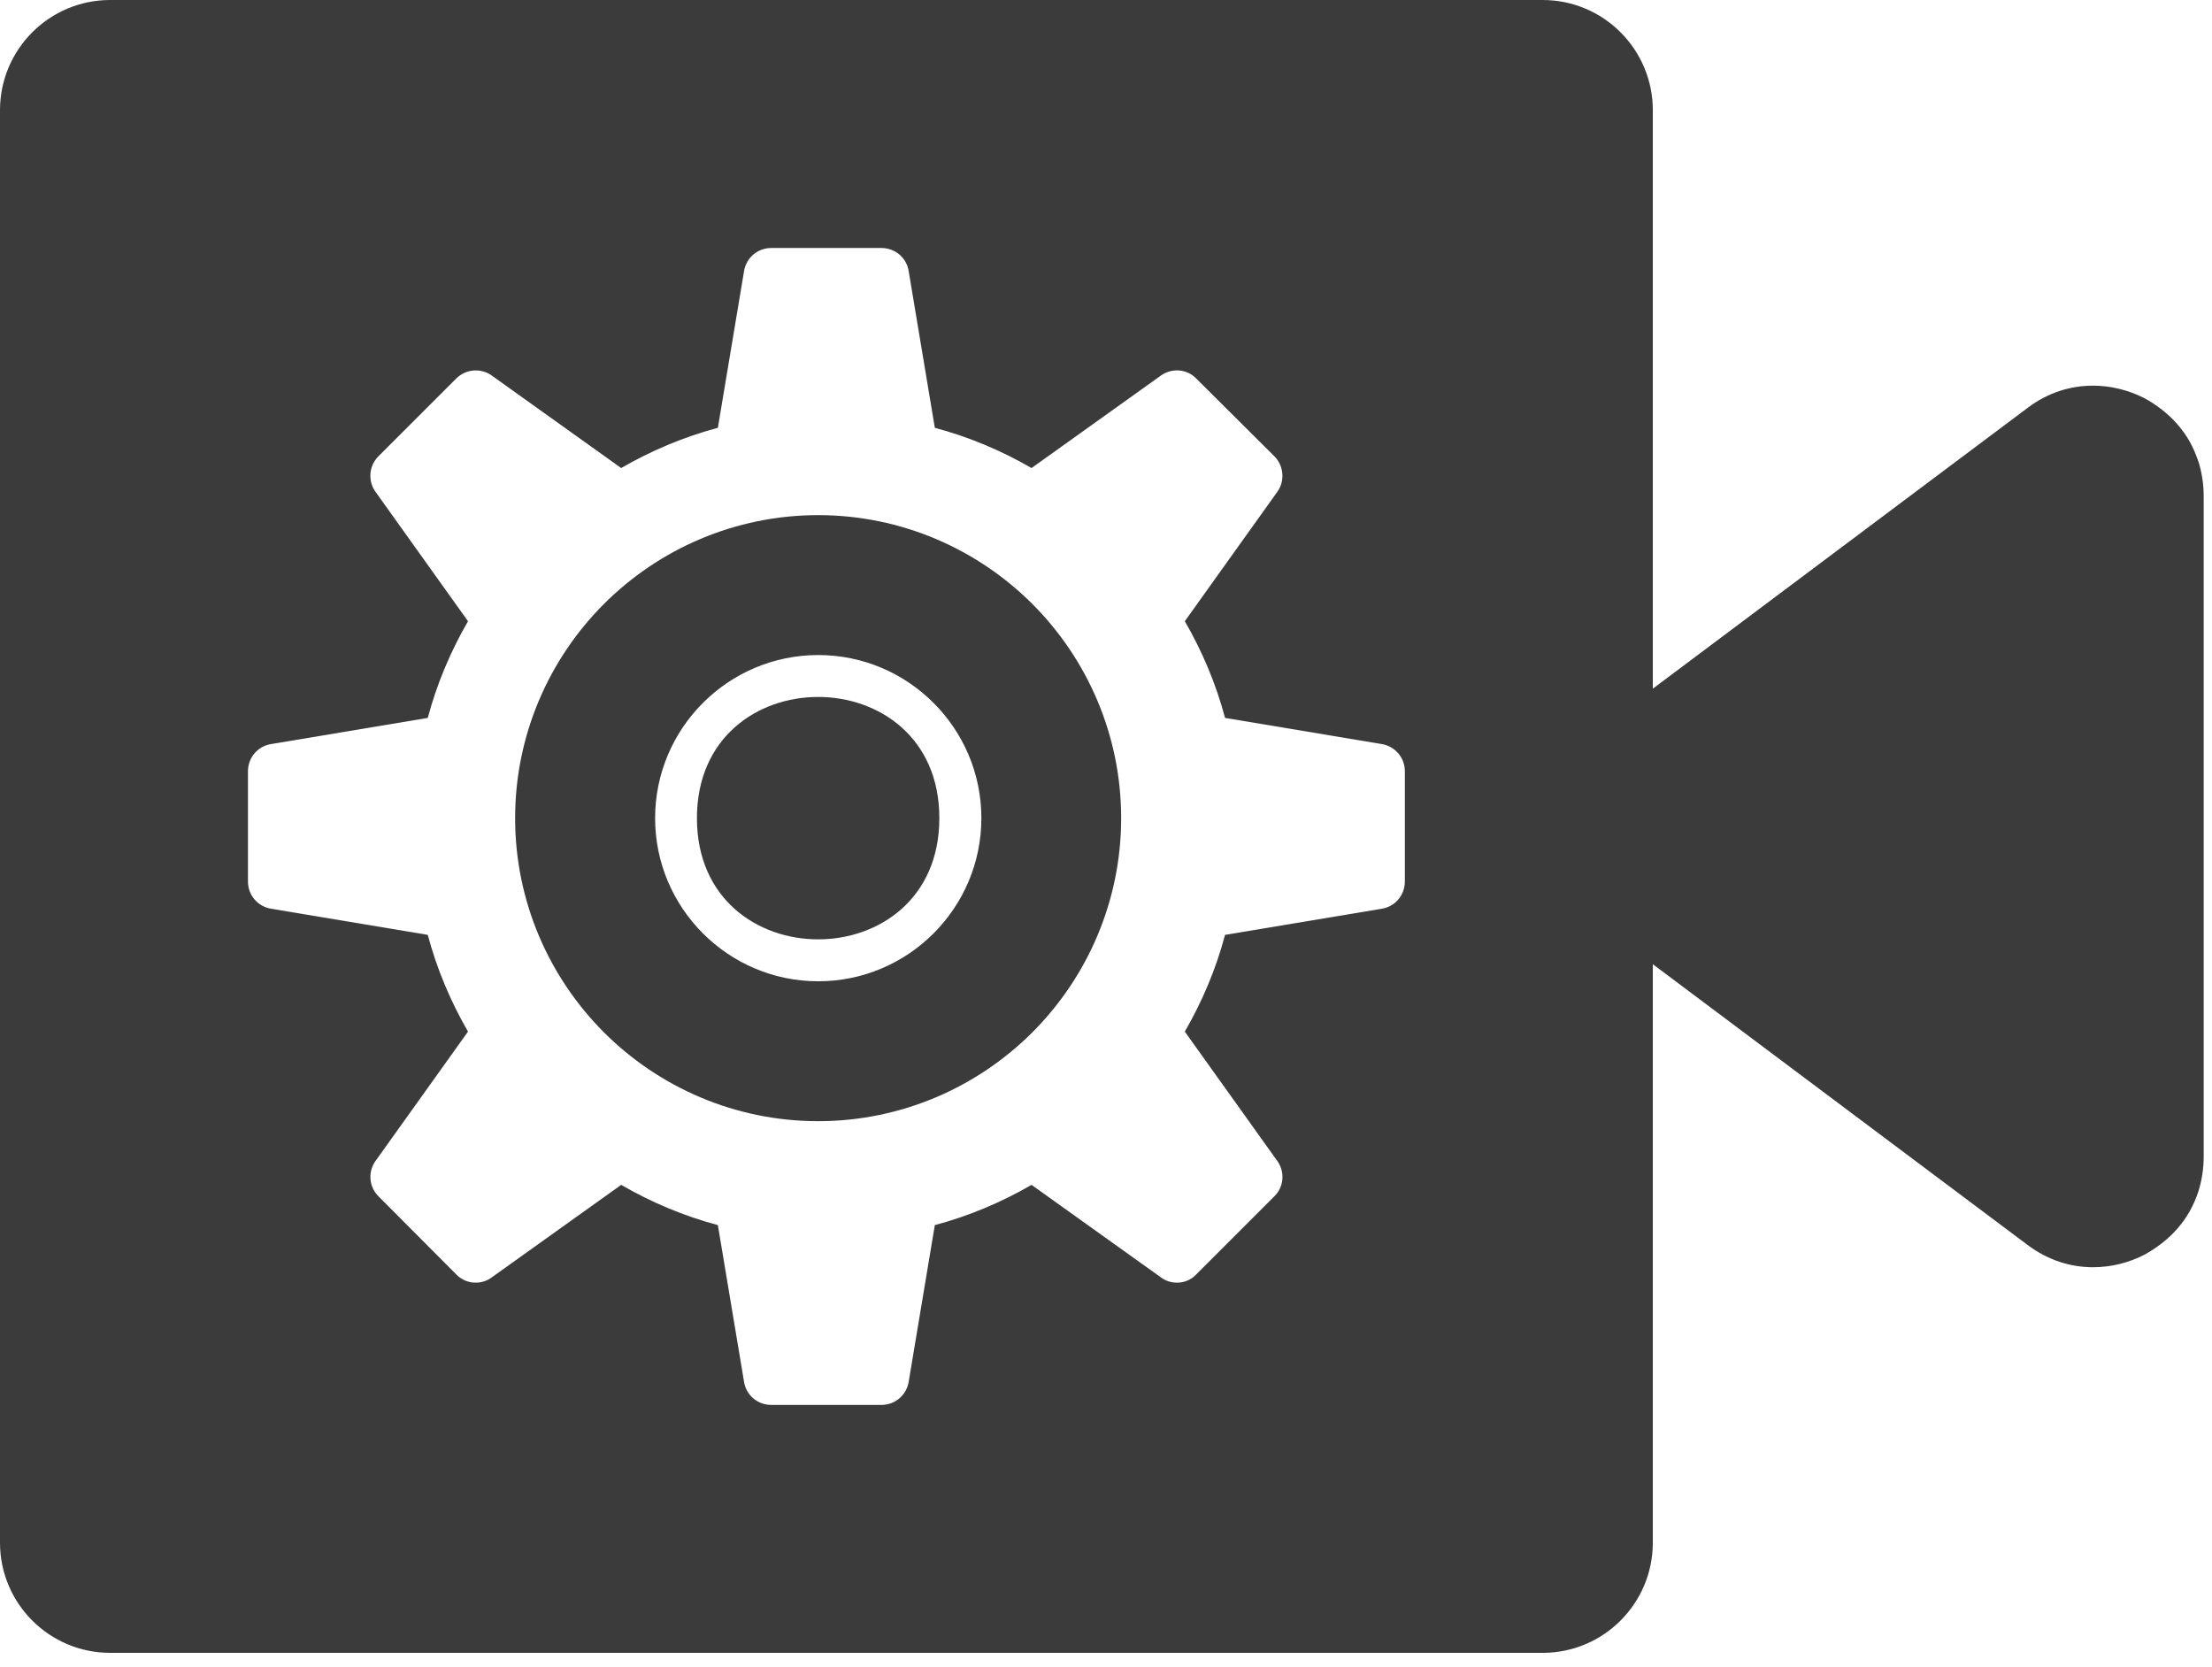
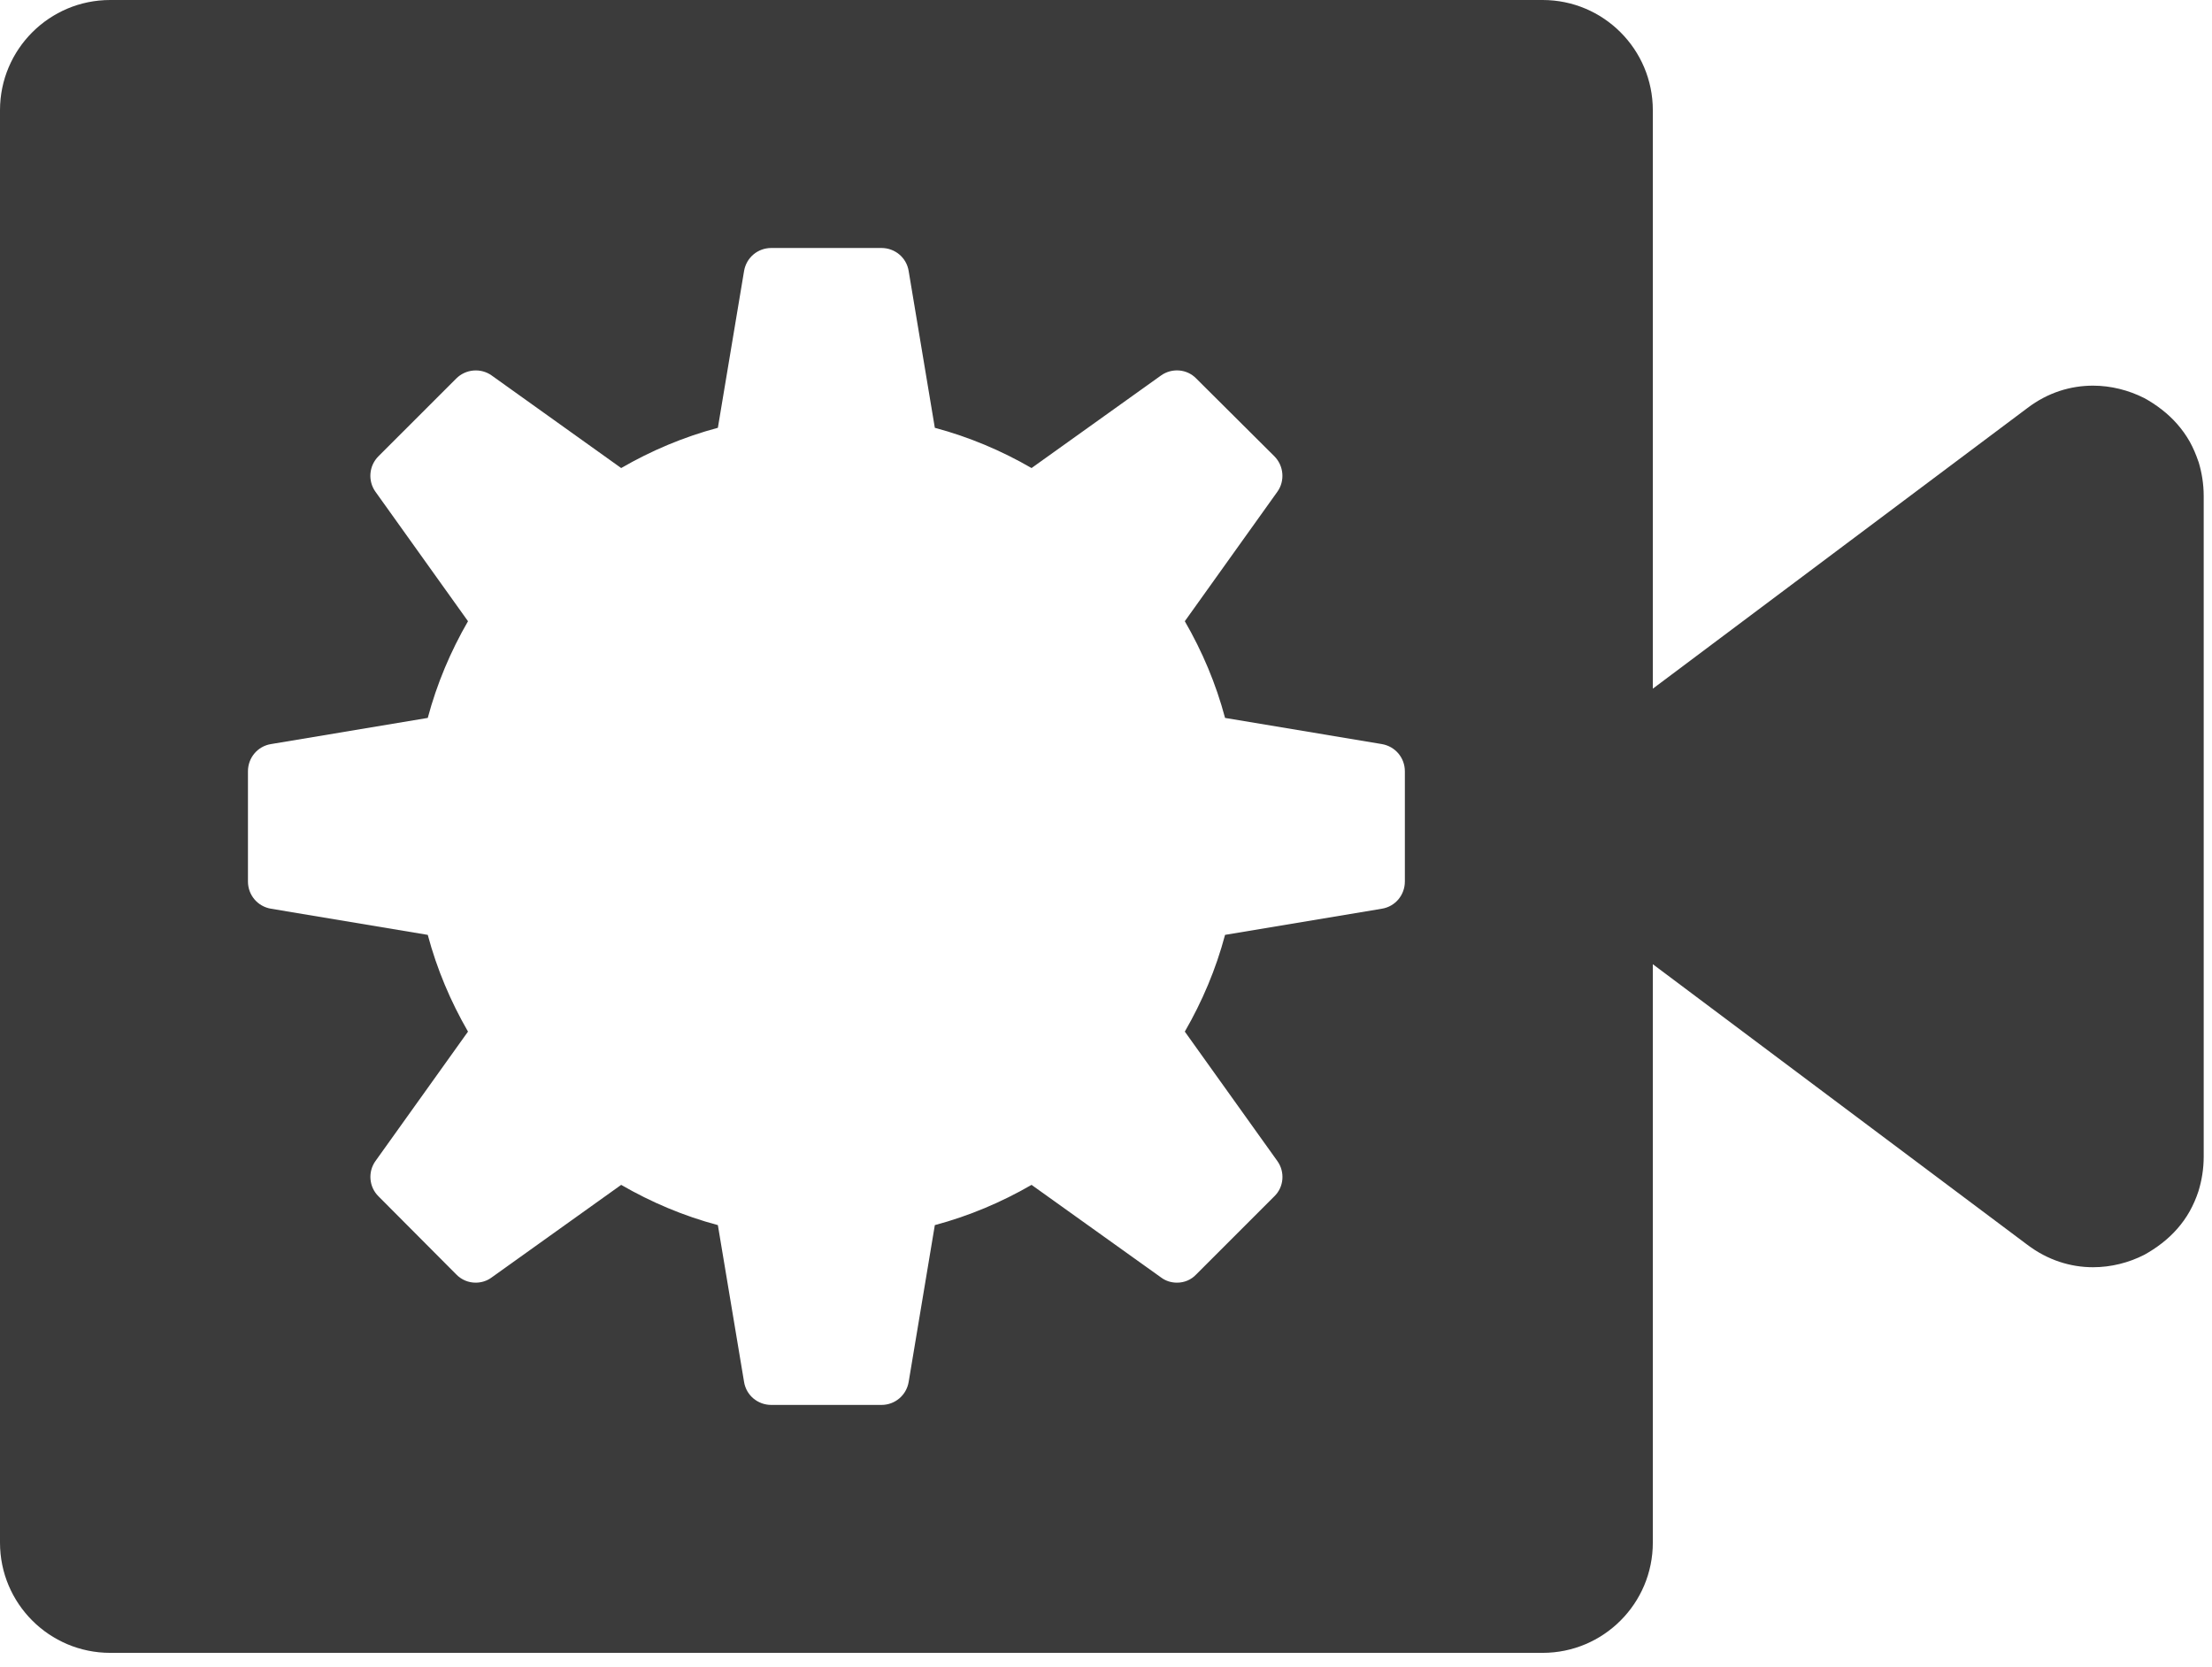
<svg xmlns="http://www.w3.org/2000/svg" width="73" height="55" viewBox="0 0 73 55" fill="none">
-   <path d="M31 27C31 32.333 23 32.333 23 27C23 21.667 31 21.667 31 27Z" fill="#1E1E1E" fill-opacity="0.87" />
-   <path d="M34.069 19.931C32.261 18.124 29.753 17 27 17C24.247 17 21.739 18.124 19.931 19.931C18.124 21.739 17 24.247 17 27C17 29.753 18.124 32.261 19.931 34.069C21.739 35.876 24.247 37 27 37C29.753 37 32.261 35.876 34.069 34.069C35.876 32.261 37 29.753 37 27C37 24.247 35.876 21.739 34.069 19.931ZM27.003 32.383C24.036 32.383 21.62 29.968 21.62 27C21.62 24.033 24.036 21.617 27.003 21.617C29.971 21.617 32.387 24.033 32.387 27C32.387 29.968 29.971 32.383 27.003 32.383Z" fill="#1E1E1E" fill-opacity="0.87" />
  <path d="M72.554 15.239C72.472 15 72.382 14.785 72.265 14.574C72.027 14.156 71.71 13.801 71.347 13.52C71.163 13.375 70.964 13.246 70.765 13.137C70.245 12.875 69.663 12.727 69.073 12.727C68.335 12.727 67.581 12.953 66.909 13.465L54.546 22.727V3.637C54.546 1.629 52.917 0 50.91 0H3.637C1.629 0 0 1.629 0 3.637V50.91C0 52.917 1.629 54.546 3.637 54.546H50.91C52.917 54.546 54.546 52.917 54.546 50.91V31.82L66.909 41.081C67.581 41.589 68.335 41.82 69.073 41.82C69.663 41.82 70.245 41.675 70.765 41.41C70.964 41.3 71.163 41.171 71.347 41.027C71.71 40.745 72.031 40.39 72.265 39.972C72.382 39.761 72.476 39.546 72.554 39.308C72.663 38.953 72.726 38.57 72.726 38.171V16.37C72.726 15.972 72.663 15.589 72.554 15.233V15.239ZM46.363 29.09C46.363 29.536 46.047 29.919 45.601 29.989L40.429 30.852C40.129 31.981 39.675 33.051 39.101 34.044L42.156 38.317C42.41 38.672 42.375 39.172 42.054 39.481L39.48 42.055C39.308 42.239 39.082 42.329 38.843 42.329C38.652 42.329 38.472 42.274 38.316 42.157L34.043 39.102C33.05 39.676 31.98 40.129 30.851 40.43L29.988 45.602C29.914 46.047 29.535 46.364 29.09 46.364H25.453C25.008 46.364 24.625 46.047 24.555 45.602L23.691 40.43C22.562 40.129 21.492 39.676 20.5 39.102L16.226 42.157C16.07 42.274 15.883 42.329 15.699 42.329C15.461 42.329 15.234 42.239 15.055 42.055L12.492 39.481C12.176 39.172 12.136 38.672 12.39 38.317L15.445 34.044C14.871 33.051 14.418 31.981 14.117 30.852L8.945 29.989C8.5 29.915 8.183 29.536 8.183 29.09V25.454C8.183 25.008 8.5 24.626 8.945 24.555L14.117 23.692C14.418 22.563 14.871 21.493 15.445 20.501L12.39 16.227C12.136 15.872 12.172 15.372 12.492 15.055L15.055 12.493C15.371 12.176 15.871 12.137 16.226 12.391L20.5 15.446C21.492 14.872 22.562 14.419 23.691 14.118L24.555 8.946C24.629 8.501 25.008 8.184 25.453 8.184H29.09C29.535 8.184 29.918 8.501 29.988 8.946L30.851 14.118C31.98 14.419 33.051 14.872 34.043 15.446L38.316 12.391C38.672 12.137 39.172 12.172 39.48 12.493L42.054 15.055C42.371 15.372 42.41 15.872 42.156 16.227L39.101 20.501C39.675 21.493 40.129 22.563 40.429 23.692L45.601 24.555C46.047 24.63 46.363 25.008 46.363 25.454L46.363 29.09Z" fill="#1E1E1E" fill-opacity="0.87" />
</svg>